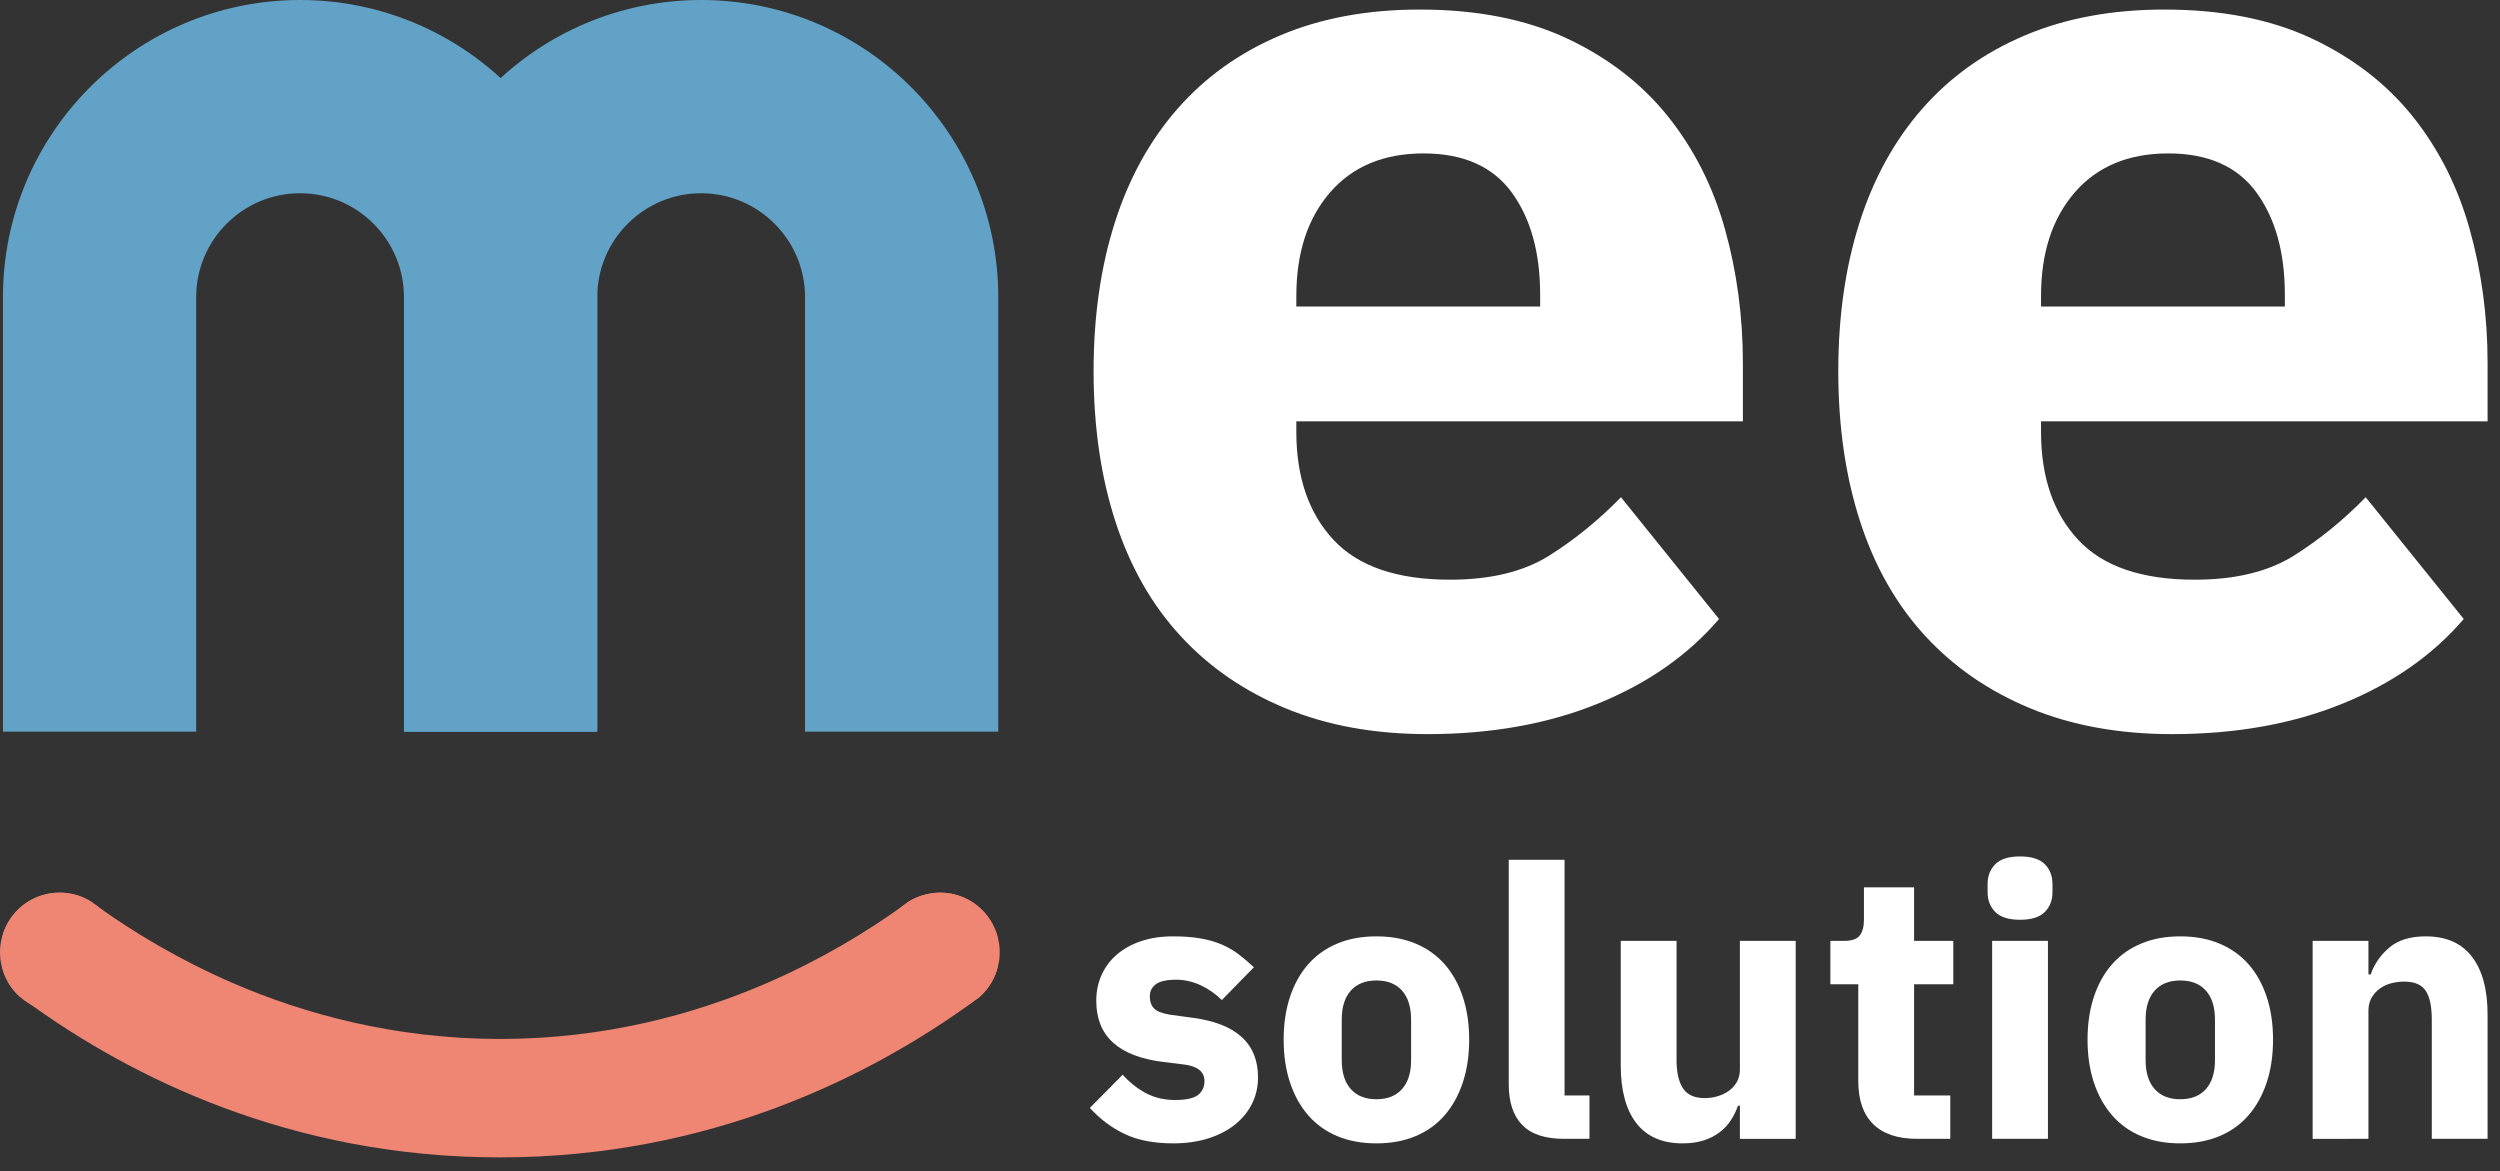
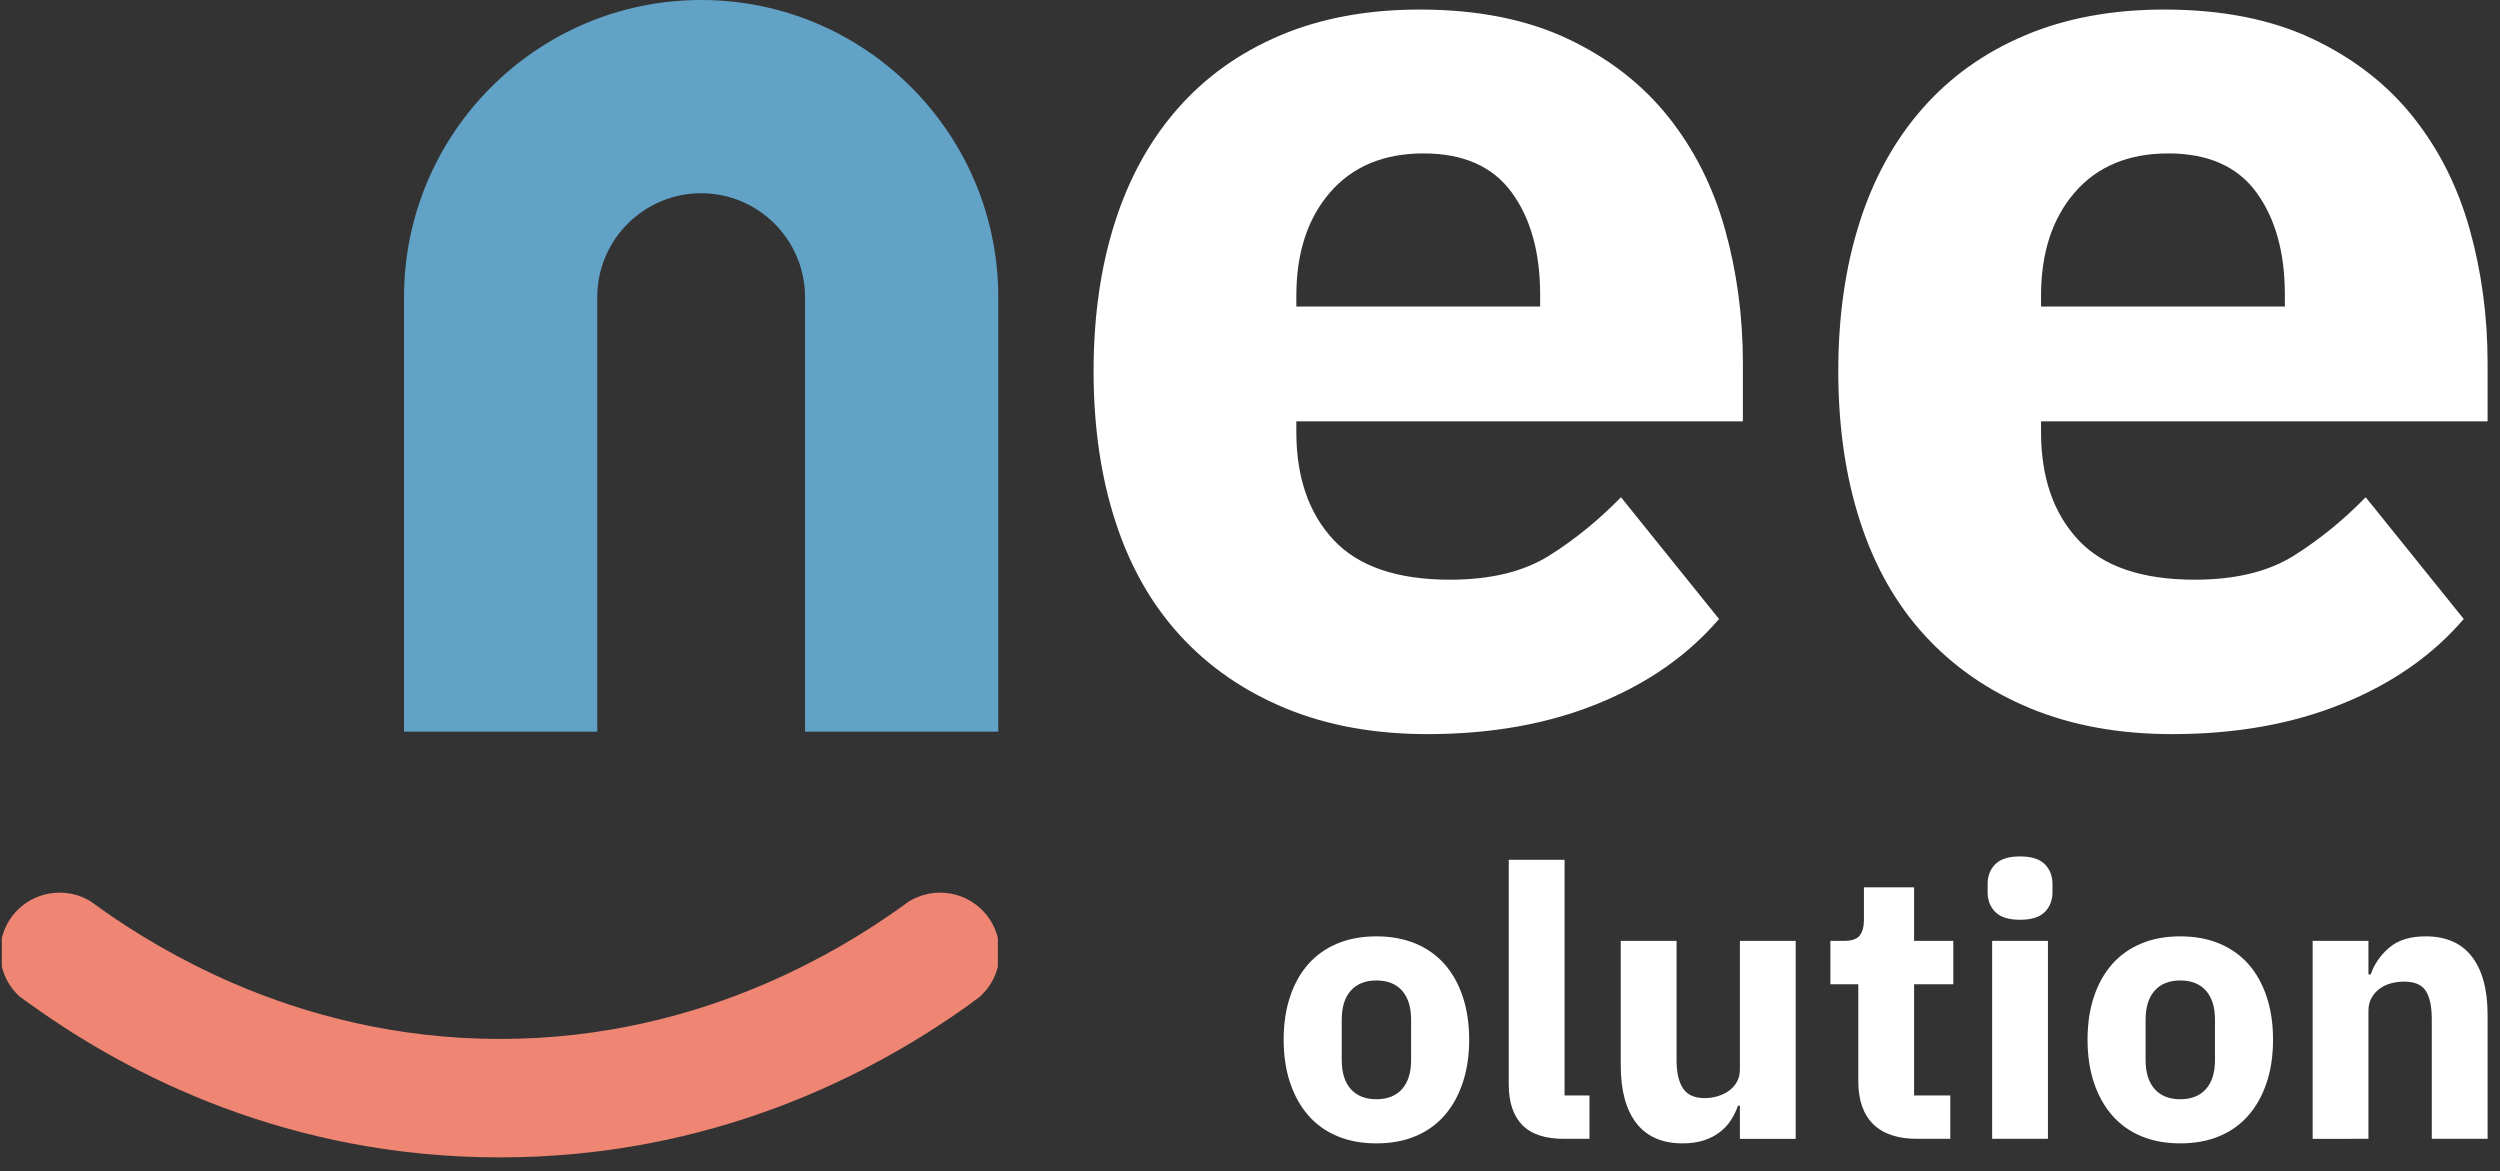
<svg xmlns="http://www.w3.org/2000/svg" width="175" height="82" viewBox="0 0 175 82" fill="none">
  <rect x="0" y="0" width="175" height="82" fill="#333333" stroke="none" />
  <path d="M99.926 51.388C96.216 51.388 92.907 50.787 90.001 49.586C87.093 48.385 84.635 46.692 82.627 44.505C80.616 42.32 79.102 39.655 78.082 36.514C77.061 33.373 76.551 29.863 76.551 25.982C76.551 22.165 77.045 18.7 78.035 15.589C79.023 12.48 80.493 9.815 82.441 7.598C84.389 5.381 86.784 3.672 89.63 2.471C92.473 1.27 95.72 0.669 99.369 0.669C103.388 0.669 106.836 1.348 109.712 2.702C112.587 4.057 114.936 5.875 116.761 8.153C118.584 10.432 119.915 13.065 120.75 16.051C121.585 19.039 122.002 22.164 122.002 25.428V29.493H90.743V30.226C90.743 33.402 91.608 35.922 93.34 37.784C95.071 39.648 97.792 40.579 101.503 40.579C104.346 40.579 106.665 40.015 108.459 38.884C110.252 37.754 111.922 36.394 113.468 34.806L120.332 43.329C118.167 45.86 115.338 47.837 111.845 49.257C108.351 50.677 104.378 51.388 99.926 51.388ZM99.648 10.739C96.865 10.739 94.685 11.649 93.108 13.464C91.531 15.282 90.743 17.7 90.743 20.717V21.455H107.81V20.624C107.81 17.668 107.145 15.282 105.816 13.464C104.485 11.649 102.43 10.739 99.648 10.739Z" fill="white" />
  <path d="M69.879 51.217H56.352V20.798C56.352 16.789 53.09 13.527 49.08 13.527C45.07 13.527 41.808 16.789 41.808 20.798V51.217H28.281V20.798C28.281 9.33 37.612 0 49.08 0C60.548 0 69.879 9.33 69.879 20.798L69.879 51.217Z" fill="#61A2C6" />
-   <path d="M41.804 51.217H28.277V20.798C28.277 16.789 25.014 13.527 21.005 13.527C16.996 13.527 13.733 16.789 13.733 20.798V51.217H0.206V20.798C0.206 9.33 9.536 0 21.004 0C32.473 0 41.804 9.33 41.804 20.798L41.804 51.217Z" fill="#61A2C6" />
  <path d="M152.055 51.388C148.345 51.388 145.036 50.787 142.13 49.586C139.223 48.385 136.765 46.692 134.756 44.505C132.745 42.32 131.231 39.655 130.211 36.514C129.191 33.373 128.68 29.863 128.68 25.982C128.68 22.165 129.175 18.7 130.164 15.589C131.153 12.48 132.622 9.815 134.57 7.598C136.518 5.381 138.914 3.672 141.759 2.471C144.602 1.27 147.849 0.669 151.498 0.669C155.518 0.669 158.966 1.348 161.841 2.702C164.716 4.057 167.066 5.875 168.891 8.153C170.714 10.432 172.044 13.065 172.879 16.051C173.714 19.039 174.131 22.164 174.131 25.428V29.493H142.872V30.226C142.872 33.402 143.737 35.922 145.47 37.784C147.2 39.648 149.922 40.579 153.632 40.579C156.475 40.579 158.795 40.015 160.589 38.884C162.382 37.754 164.051 36.394 165.598 34.806L172.462 43.329C170.296 45.86 167.467 47.837 163.974 49.257C160.48 50.677 156.507 51.388 152.055 51.388ZM151.777 10.739C148.994 10.739 146.814 11.649 145.237 13.464C143.661 15.282 142.872 17.7 142.872 20.717V21.455H159.94V20.624C159.94 17.668 159.274 15.282 157.945 13.464C156.615 11.649 154.56 10.739 151.777 10.739Z" fill="white" />
-   <path d="M82.123 80.036C80.785 80.036 79.659 79.819 78.745 79.388C77.829 78.957 77.011 78.346 76.29 77.554L78.586 75.231C79.078 75.777 79.624 76.208 80.222 76.525C80.82 76.841 81.498 77 82.254 77C83.029 77 83.565 76.882 83.865 76.644C84.164 76.406 84.313 76.085 84.313 75.68C84.313 75.029 83.847 74.642 82.914 74.519L81.41 74.334C78.296 73.948 76.739 72.522 76.739 70.059C76.739 69.39 76.866 68.778 77.121 68.224C77.376 67.67 77.737 67.195 78.203 66.799C78.669 66.403 79.233 66.095 79.892 65.875C80.552 65.655 81.296 65.545 82.123 65.545C82.844 65.545 83.482 65.594 84.036 65.69C84.591 65.787 85.083 65.928 85.514 66.112C85.945 66.297 86.341 66.526 86.702 66.799C87.062 67.072 87.419 67.376 87.771 67.709L85.528 70.005C85.088 69.566 84.591 69.218 84.037 68.963C83.482 68.708 82.915 68.58 82.334 68.58C81.665 68.58 81.19 68.685 80.909 68.897C80.627 69.108 80.486 69.39 80.486 69.742C80.486 70.111 80.587 70.397 80.79 70.599C80.992 70.802 81.375 70.947 81.938 71.035L83.495 71.246C86.539 71.651 88.061 73.04 88.061 75.416C88.061 76.085 87.921 76.701 87.639 77.264C87.357 77.827 86.957 78.315 86.438 78.729C85.919 79.142 85.294 79.464 84.564 79.692C83.834 79.921 83.02 80.036 82.123 80.036Z" fill="white" />
  <path d="M96.349 80.036C95.329 80.036 94.418 79.868 93.617 79.533C92.816 79.2 92.139 78.716 91.585 78.082C91.031 77.448 90.604 76.683 90.305 75.786C90.005 74.888 89.856 73.885 89.856 72.777C89.856 71.668 90.005 70.666 90.305 69.768C90.604 68.871 91.031 68.11 91.585 67.484C92.139 66.86 92.816 66.381 93.617 66.047C94.418 65.713 95.329 65.545 96.349 65.545C97.369 65.545 98.28 65.713 99.081 66.047C99.881 66.381 100.559 66.86 101.113 67.484C101.668 68.11 102.094 68.871 102.393 69.768C102.692 70.666 102.842 71.668 102.842 72.777C102.842 73.885 102.692 74.888 102.393 75.786C102.094 76.683 101.668 77.448 101.113 78.082C100.559 78.716 99.881 79.2 99.081 79.533C98.28 79.867 97.369 80.036 96.349 80.036ZM96.349 76.947C97.123 76.947 97.722 76.709 98.144 76.234C98.566 75.759 98.777 75.082 98.777 74.203V71.378C98.777 70.499 98.566 69.821 98.144 69.346C97.722 68.871 97.123 68.633 96.349 68.633C95.575 68.633 94.977 68.871 94.554 69.346C94.132 69.821 93.921 70.499 93.921 71.378V74.203C93.921 75.082 94.132 75.759 94.554 76.234C94.977 76.709 95.575 76.947 96.349 76.947Z" fill="white" />
  <path d="M109.493 79.718C108.156 79.718 107.175 79.393 106.55 78.742C105.925 78.091 105.613 77.149 105.613 75.918V60.188H109.519V76.683H111.262V79.718H109.493Z" fill="white" />
  <path d="M121.793 77.396H121.661C121.537 77.748 121.375 78.082 121.172 78.399C120.97 78.716 120.711 78.998 120.394 79.243C120.077 79.49 119.703 79.683 119.272 79.824C118.841 79.965 118.344 80.036 117.781 80.036C116.356 80.036 115.277 79.564 114.547 78.623C113.817 77.682 113.452 76.332 113.452 74.572V65.862H117.359V74.229C117.359 75.073 117.508 75.725 117.807 76.182C118.106 76.64 118.616 76.868 119.338 76.868C119.637 76.868 119.936 76.824 120.236 76.736C120.535 76.648 120.798 76.521 121.027 76.353C121.256 76.186 121.441 75.979 121.582 75.733C121.722 75.487 121.793 75.196 121.793 74.862V65.862H125.699V79.719H121.793V77.396Z" fill="white" />
  <path d="M134.198 79.718C132.843 79.718 131.818 79.375 131.123 78.689C130.427 78.003 130.08 77 130.08 75.68V68.897H128.127V65.861H129.103C129.631 65.861 129.992 65.734 130.186 65.479C130.379 65.224 130.476 64.859 130.476 64.383V62.113H133.986V65.861H136.731V68.897H133.986V76.683H136.52V79.718L134.198 79.718Z" fill="white" />
  <path d="M141.403 64.384C140.611 64.384 140.035 64.203 139.674 63.843C139.314 63.483 139.133 63.02 139.133 62.457V61.876C139.133 61.313 139.314 60.851 139.674 60.49C140.035 60.13 140.611 59.95 141.403 59.95C142.195 59.95 142.771 60.13 143.132 60.49C143.492 60.851 143.673 61.313 143.673 61.876V62.457C143.673 63.02 143.492 63.483 143.132 63.843C142.771 64.203 142.195 64.384 141.403 64.384ZM139.45 65.862H143.356V79.718H139.45V65.862Z" fill="white" />
  <path d="M152.62 80.036C151.6 80.036 150.69 79.868 149.889 79.533C149.088 79.2 148.411 78.716 147.857 78.082C147.302 77.448 146.875 76.683 146.576 75.786C146.277 74.888 146.128 73.885 146.128 72.777C146.128 71.668 146.277 70.666 146.576 69.768C146.875 68.871 147.302 68.11 147.857 67.484C148.411 66.86 149.088 66.381 149.889 66.047C150.689 65.713 151.6 65.545 152.62 65.545C153.641 65.545 154.551 65.713 155.352 66.047C156.153 66.381 156.83 66.86 157.385 67.484C157.939 68.11 158.365 68.871 158.665 69.768C158.964 70.666 159.113 71.668 159.113 72.777C159.113 73.885 158.964 74.888 158.665 75.786C158.365 76.683 157.939 77.448 157.385 78.082C156.83 78.716 156.153 79.2 155.352 79.533C154.551 79.867 153.641 80.036 152.62 80.036ZM152.62 76.947C153.395 76.947 153.993 76.709 154.415 76.234C154.838 75.759 155.049 75.082 155.049 74.203V71.378C155.049 70.499 154.838 69.821 154.415 69.346C153.993 68.871 153.395 68.633 152.62 68.633C151.846 68.633 151.248 68.871 150.826 69.346C150.404 69.821 150.192 70.499 150.192 71.378V74.203C150.192 75.082 150.404 75.759 150.826 76.234C151.248 76.709 151.846 76.947 152.62 76.947Z" fill="white" />
  <path d="M161.885 79.719V65.862H165.791V68.21H165.95C166.196 67.49 166.627 66.864 167.243 66.337C167.858 65.809 168.712 65.545 169.803 65.545C171.228 65.545 172.306 66.02 173.036 66.97C173.766 67.92 174.131 69.275 174.131 71.035V79.718H170.225V71.351C170.225 70.454 170.084 69.79 169.803 69.359C169.521 68.928 169.02 68.713 168.298 68.713C167.982 68.713 167.674 68.752 167.375 68.831C167.075 68.91 166.807 69.038 166.57 69.214C166.332 69.39 166.143 69.606 166.002 69.86C165.861 70.116 165.791 70.41 165.791 70.744V79.718L161.885 79.719Z" fill="white" />
  <path d="M69.85 65.656V67.656C69.65 68.497 69.19 69.236 68.56 69.796C68.55 69.807 68.54 69.817 68.52 69.827C68.33 69.957 68.14 70.097 67.95 70.247C60.95 75.287 49.76 81.017 34.99 81.017H34.89C20.28 80.997 9.17 75.356 2.18 70.336C2.16 70.316 2.14 70.307 2.12 70.296C1.87 70.117 1.61 69.936 1.37 69.747C1.36 69.747 1.35 69.747 1.35 69.736C0.75 69.186 0.32 68.466 0.13 67.656V65.656C0.57 63.836 2.21 62.486 4.17 62.486C4.99 62.486 5.74 62.716 6.38 63.117L6.39 63.127C6.53 63.236 6.68 63.337 6.83 63.437C6.84 63.446 6.85 63.467 6.87 63.477C9.34 65.247 12.5 67.166 16.28 68.807C21.41 71.026 27.68 72.707 34.91 72.727H34.99C42.26 72.727 48.56 71.037 53.7 68.807C57.5 67.156 60.69 65.216 63.16 63.437C63.19 63.417 63.22 63.387 63.26 63.367C63.36 63.297 63.45 63.227 63.55 63.147C64.2 62.736 64.98 62.486 65.81 62.486C67.77 62.486 69.41 63.837 69.85 65.656Z" fill="#EF8673" />
-   <path d="M8.34 66.656C8.34 68.966 6.48 70.836 4.17 70.836C3.45 70.836 2.78 70.656 2.18 70.336C2.16 70.316 2.14 70.307 2.12 70.296C1.85 70.147 1.6 69.957 1.37 69.747C1.36 69.747 1.35 69.747 1.35 69.736C0.75 69.186 0.32 68.466 0.13 67.656C0.04 67.336 0 67.006 0 66.656C0 66.316 0.04 65.977 0.13 65.656C0.57 63.836 2.21 62.486 4.17 62.486C4.99 62.486 5.74 62.716 6.38 63.117L6.39 63.127C6.53 63.236 6.68 63.337 6.83 63.437C6.84 63.446 6.85 63.466 6.87 63.477C7.77 64.236 8.34 65.387 8.34 66.656Z" fill="#EF8673" />
-   <path d="M69.98 66.656C69.98 67.006 69.94 67.337 69.85 67.656C69.65 68.497 69.19 69.236 68.56 69.796C68.55 69.807 68.54 69.817 68.52 69.827C68.33 69.957 68.14 70.097 67.95 70.247C67.32 70.617 66.59 70.836 65.81 70.836C63.51 70.836 61.64 68.966 61.64 66.656C61.64 65.367 62.23 64.207 63.16 63.437C63.19 63.417 63.22 63.387 63.26 63.367C63.36 63.296 63.45 63.227 63.55 63.147C64.2 62.736 64.98 62.486 65.81 62.486C67.77 62.486 69.41 63.836 69.85 65.656C69.94 65.977 69.98 66.317 69.98 66.656Z" fill="#EF8673" />
</svg>